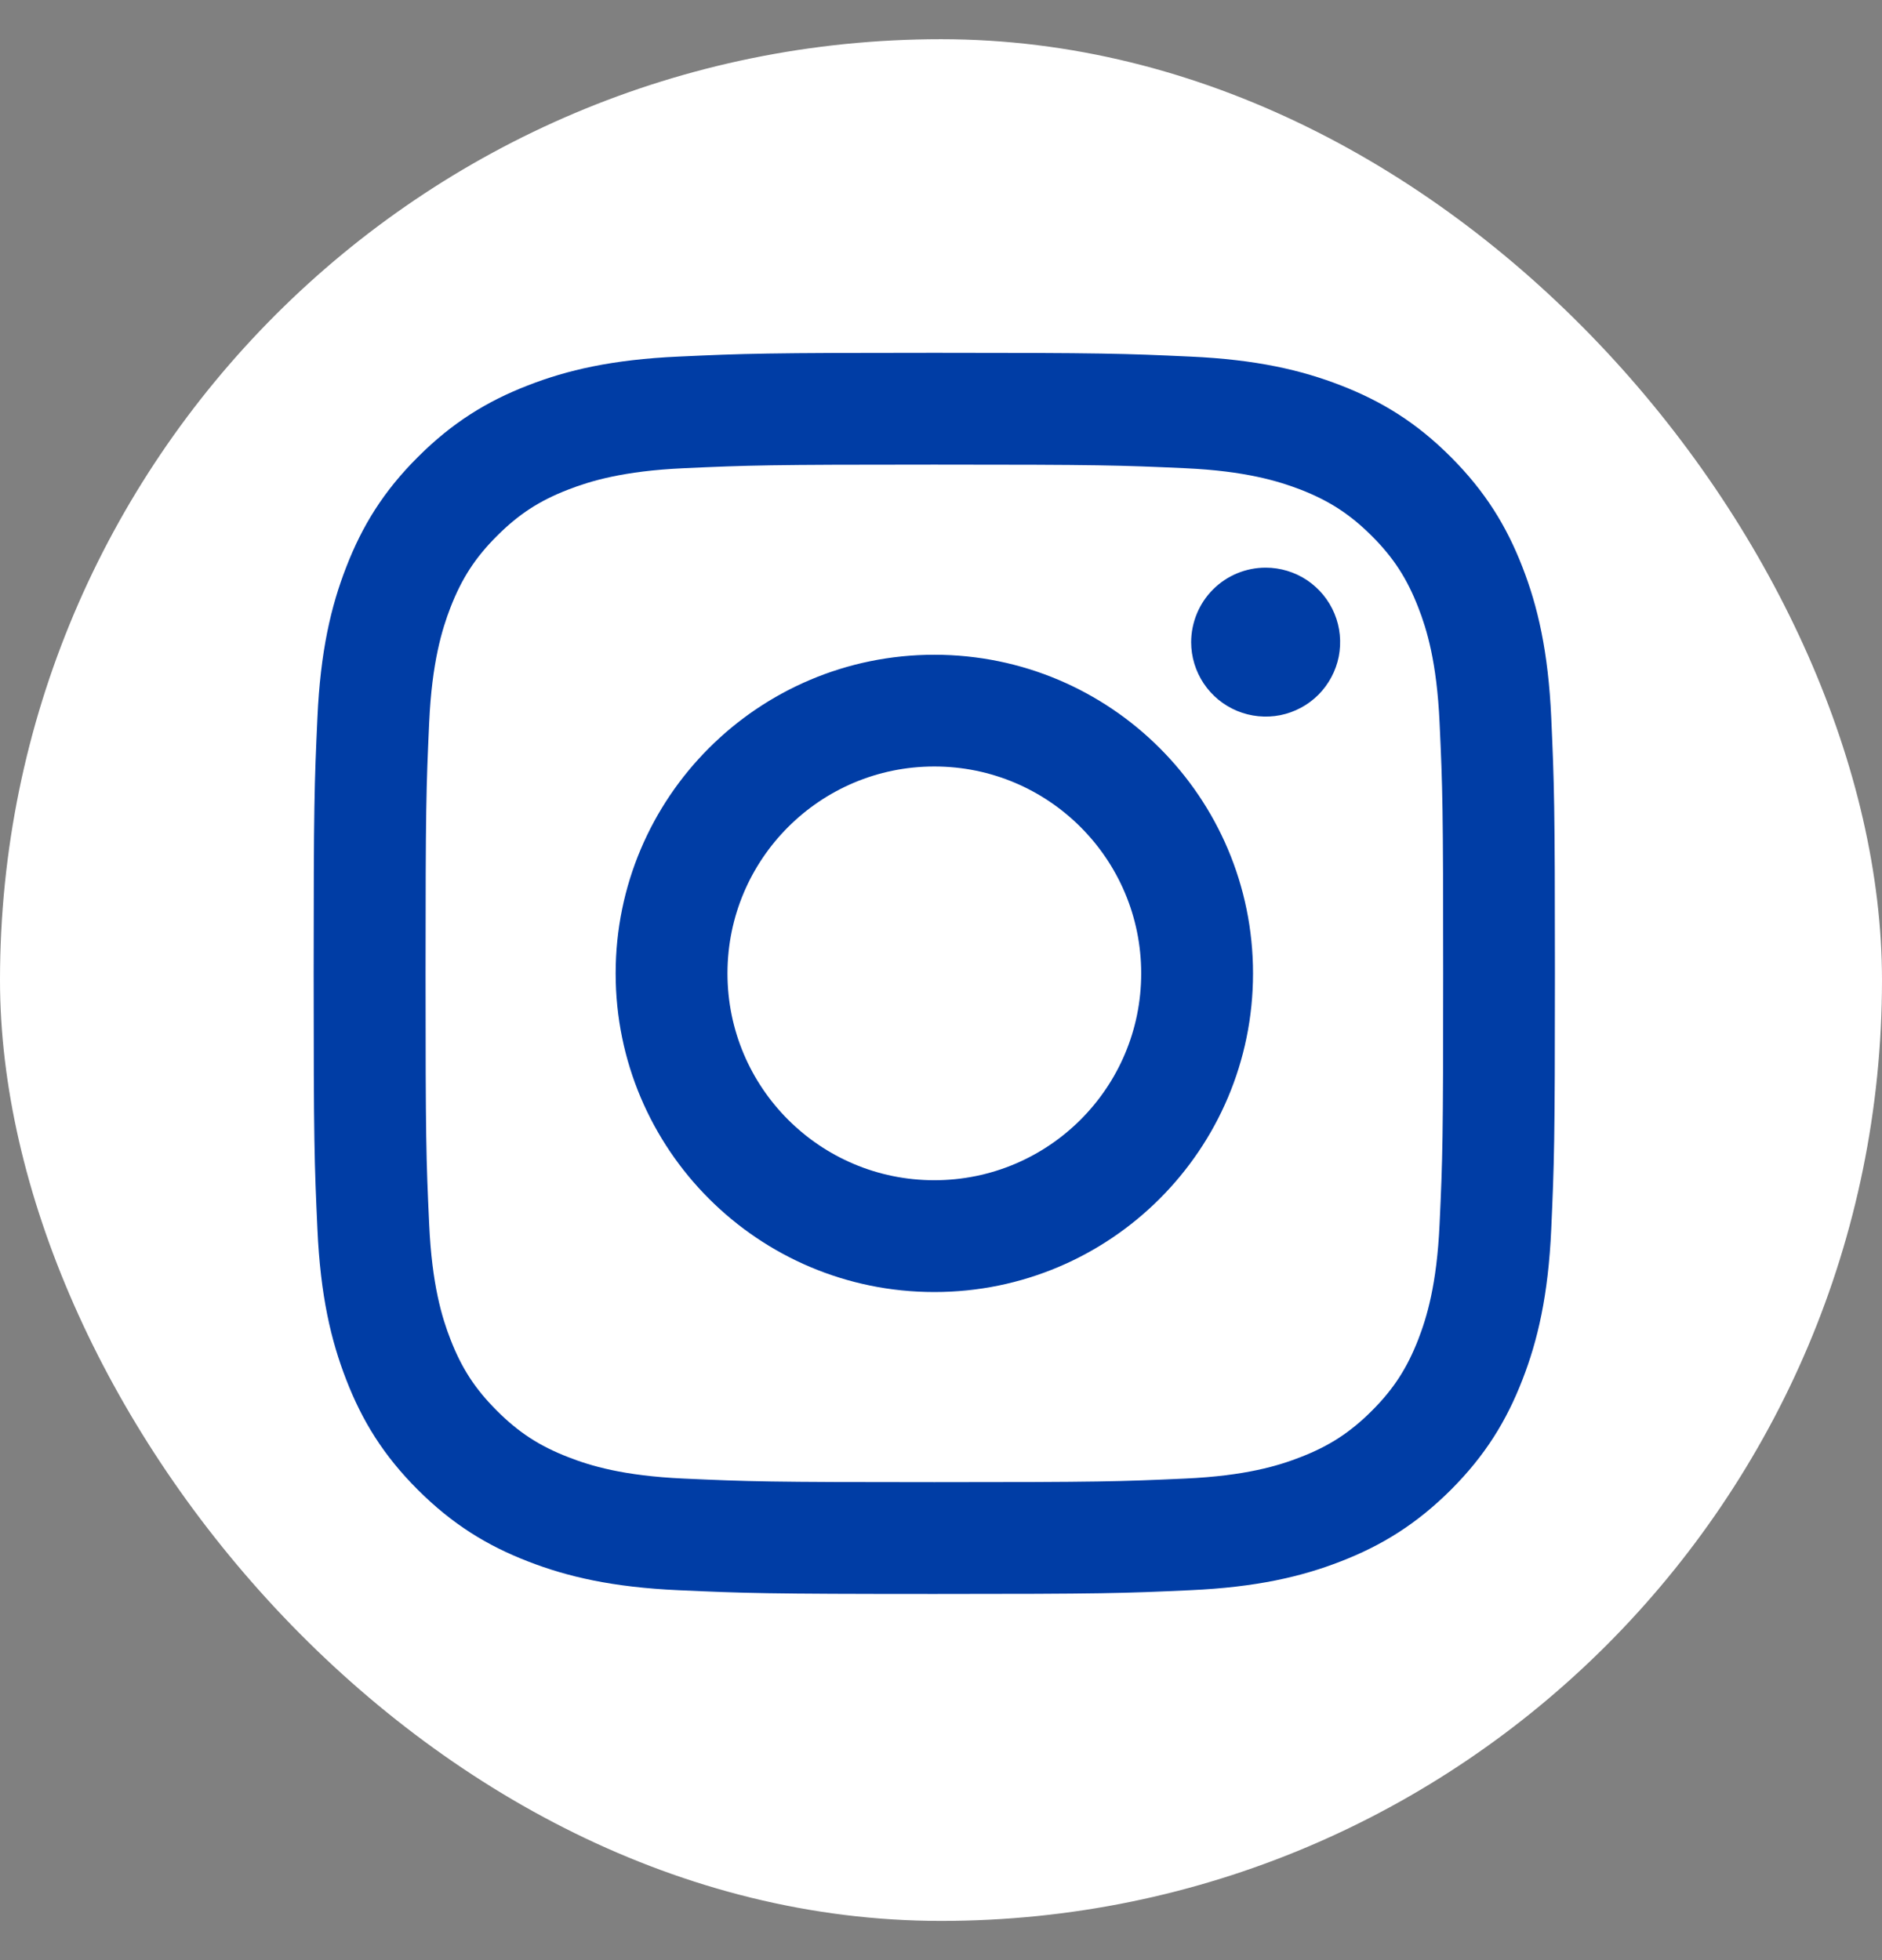
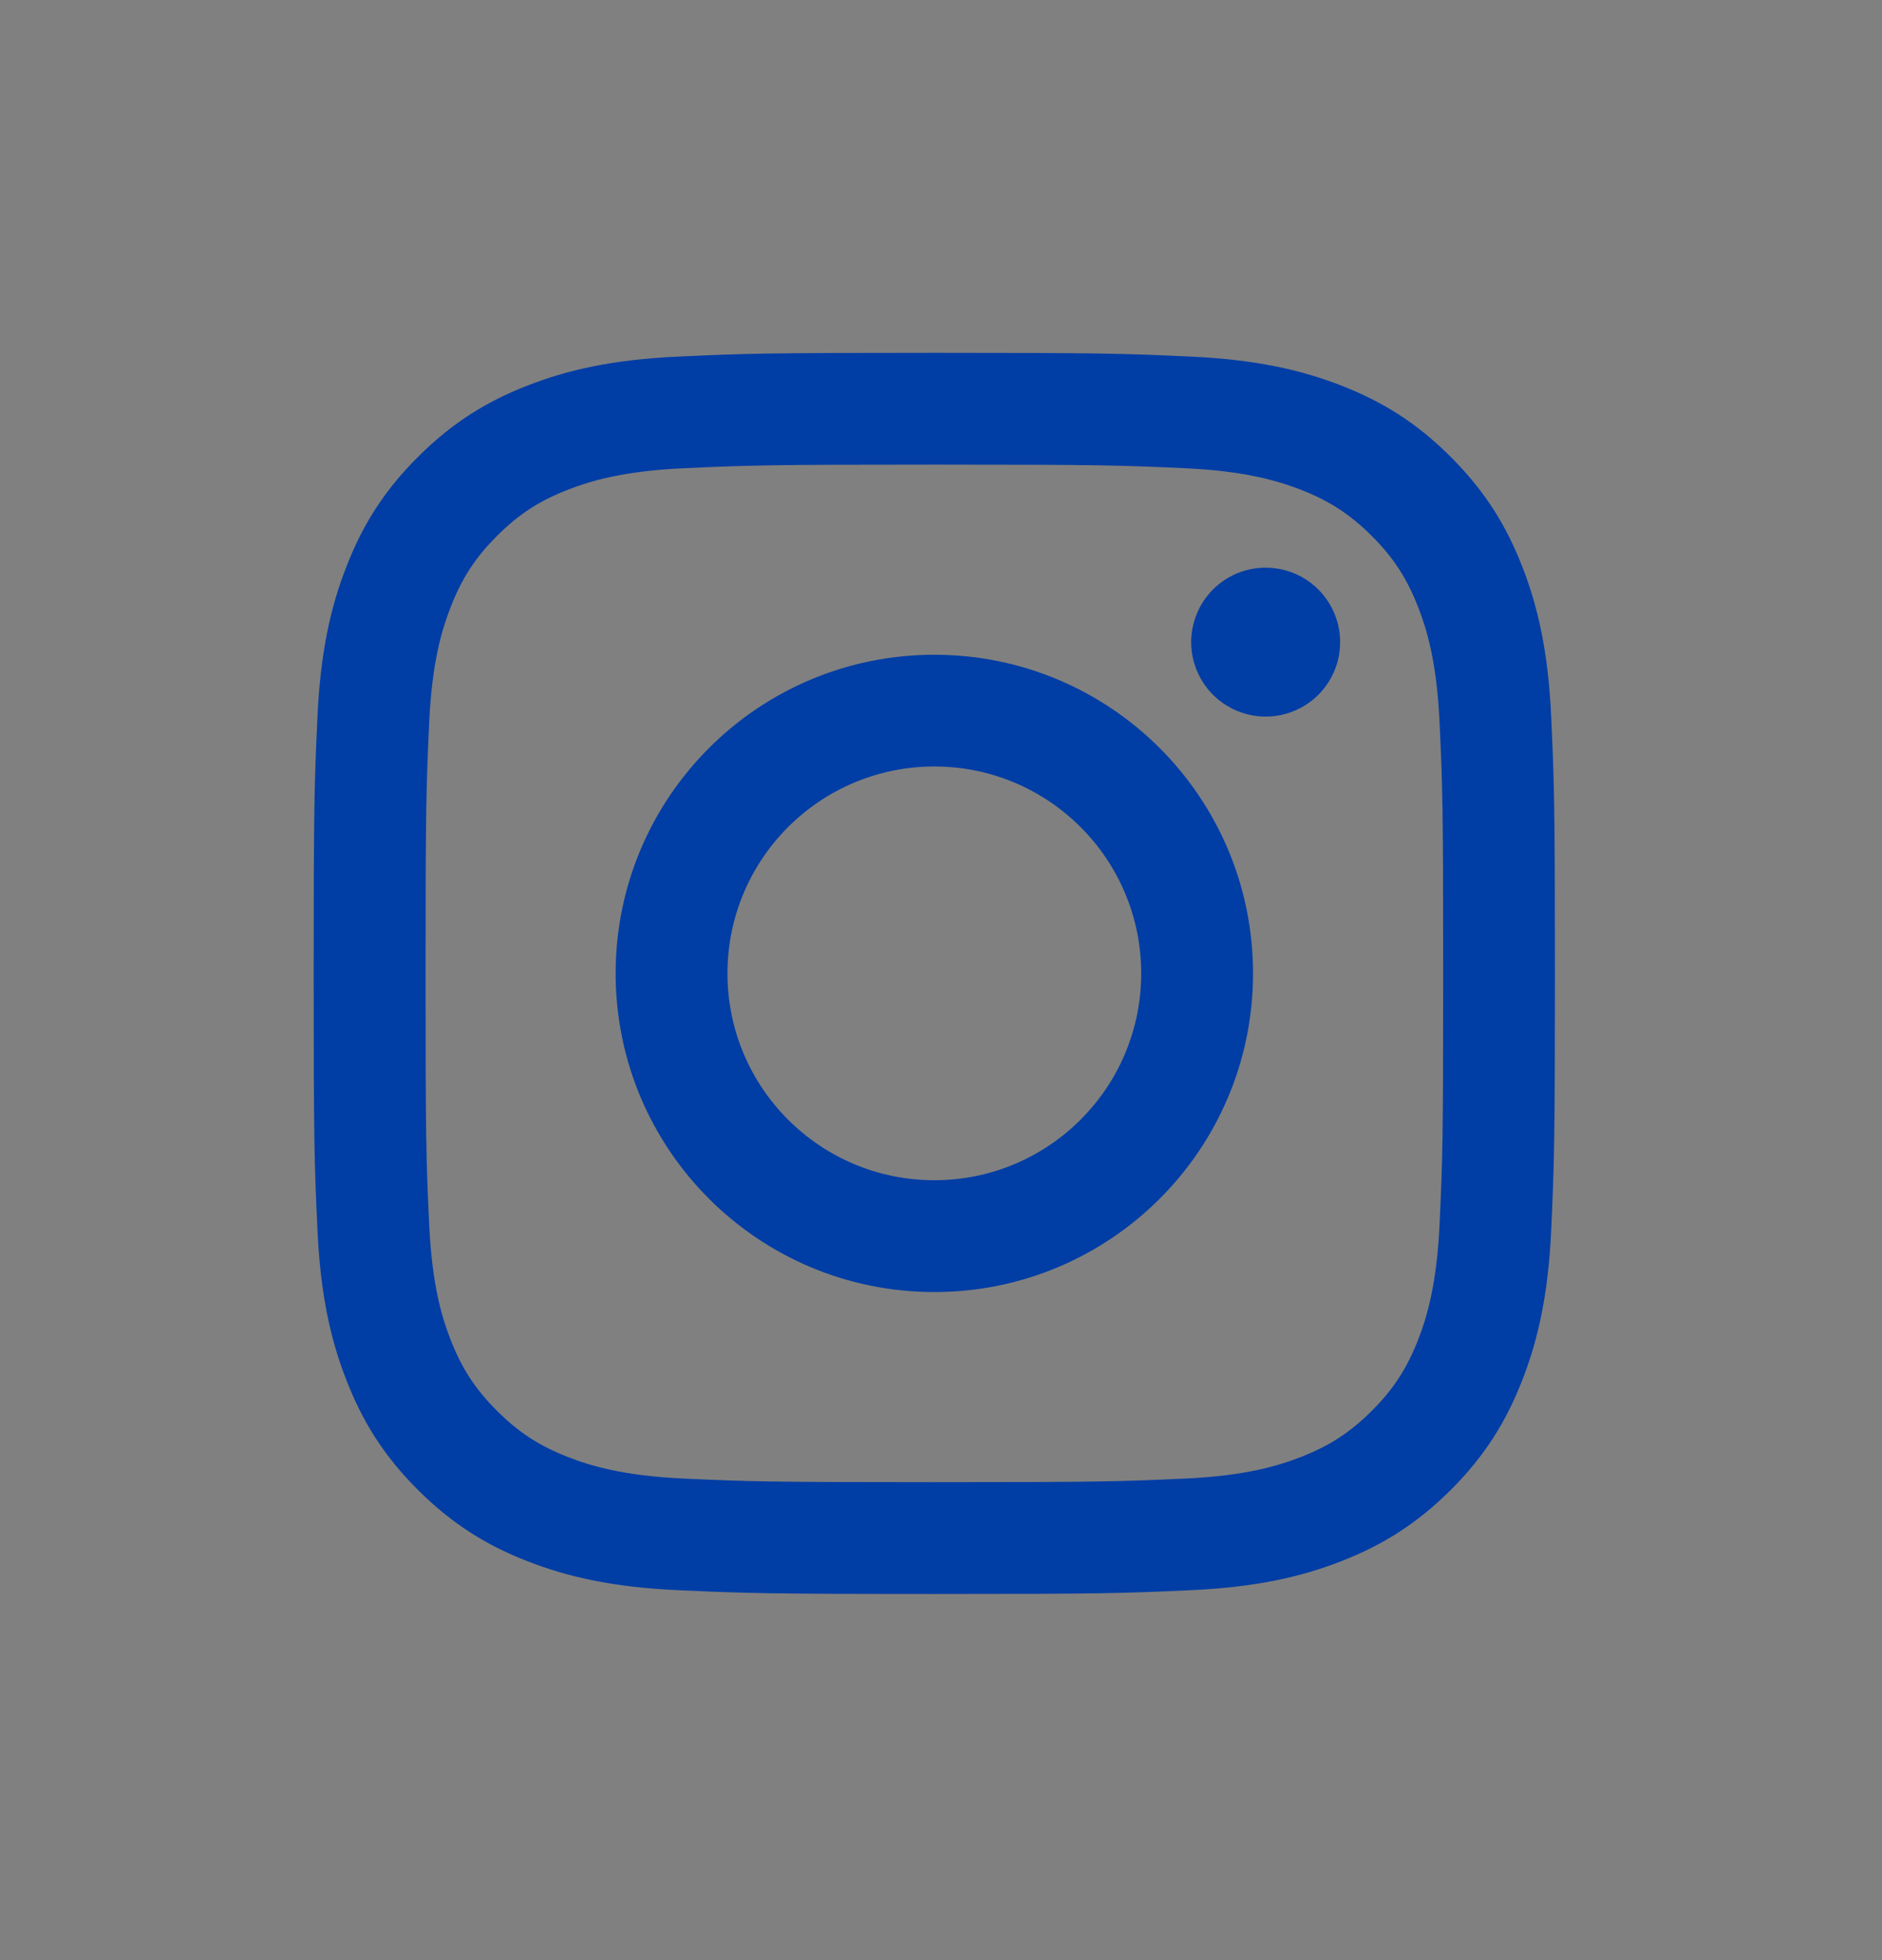
<svg xmlns="http://www.w3.org/2000/svg" width="24" height="25" viewBox="0 0 24 25" fill="none">
  <rect x="0" y="0" width="24" height="25" fill="#808080" stroke="none" />
-   <rect y="0.5" width="24" height="24" rx="12" fill="white" />
  <path d="M9.277 12.415C9.277 10.958 10.458 9.776 11.915 9.776C13.372 9.776 14.553 10.958 14.553 12.415C14.553 13.872 13.372 15.053 11.915 15.053C10.458 15.053 9.277 13.872 9.277 12.415ZM7.851 12.415C7.851 14.66 9.67 16.479 11.915 16.479C14.16 16.479 15.979 14.66 15.979 12.415C15.979 10.17 14.16 8.351 11.915 8.351C9.67 8.351 7.851 10.17 7.851 12.415M15.19 8.19C15.19 8.377 15.246 8.561 15.35 8.717C15.455 8.874 15.603 8.995 15.776 9.067C15.95 9.139 16.141 9.158 16.325 9.122C16.509 9.085 16.679 8.995 16.812 8.862C16.944 8.729 17.035 8.56 17.072 8.376C17.108 8.191 17.09 8 17.018 7.827C16.946 7.653 16.824 7.505 16.668 7.4C16.512 7.296 16.328 7.24 16.141 7.24H16.14C15.888 7.24 15.647 7.34 15.469 7.518C15.291 7.696 15.191 7.938 15.19 8.19ZM8.717 18.858C7.946 18.823 7.526 18.694 7.247 18.585C6.878 18.442 6.614 18.27 6.337 17.993C6.06 17.716 5.888 17.453 5.745 17.084C5.636 16.805 5.508 16.385 5.473 15.614C5.434 14.779 5.427 14.529 5.427 12.415C5.427 10.301 5.435 10.052 5.473 9.217C5.508 8.445 5.637 8.026 5.745 7.747C5.889 7.377 6.06 7.113 6.337 6.836C6.614 6.559 6.877 6.387 7.247 6.244C7.526 6.136 7.946 6.007 8.717 5.972C9.552 5.934 9.802 5.926 11.915 5.926C14.028 5.926 14.279 5.934 15.114 5.972C15.885 6.007 16.304 6.137 16.584 6.244C16.953 6.388 17.217 6.56 17.494 6.836C17.771 7.113 17.942 7.377 18.086 7.747C18.195 8.025 18.323 8.445 18.358 9.217C18.397 10.052 18.404 10.302 18.404 12.415C18.404 14.529 18.397 14.779 18.358 15.614C18.323 16.386 18.194 16.805 18.086 17.084C17.942 17.453 17.771 17.717 17.494 17.994C17.217 18.27 16.953 18.442 16.584 18.585C16.305 18.694 15.885 18.823 15.114 18.858C14.279 18.896 14.029 18.904 11.915 18.904C9.801 18.904 9.551 18.896 8.717 18.858M8.652 4.548C7.809 4.586 7.233 4.72 6.731 4.916C6.21 5.118 5.769 5.389 5.329 5.829C4.888 6.268 4.618 6.71 4.416 7.231C4.22 7.734 4.086 8.309 4.048 9.152C4.009 9.996 4 10.265 4 12.415C4 14.565 4.009 14.834 4.048 15.678C4.086 16.521 4.22 17.096 4.416 17.599C4.618 18.12 4.888 18.562 5.329 19.002C5.769 19.441 6.21 19.712 6.731 19.914C7.234 20.11 7.809 20.244 8.652 20.282C9.496 20.32 9.766 20.33 11.915 20.33C14.065 20.33 14.334 20.321 15.178 20.282C16.021 20.244 16.596 20.11 17.099 19.914C17.62 19.712 18.061 19.441 18.502 19.002C18.942 18.562 19.212 18.12 19.414 17.599C19.61 17.096 19.744 16.521 19.782 15.678C19.82 14.834 19.829 14.565 19.829 12.415C19.829 10.265 19.82 9.996 19.782 9.152C19.744 8.309 19.61 7.733 19.414 7.231C19.212 6.71 18.941 6.269 18.502 5.829C18.062 5.388 17.62 5.118 17.1 4.916C16.596 4.72 16.021 4.586 15.179 4.548C14.335 4.509 14.065 4.5 11.916 4.5C9.767 4.5 9.496 4.509 8.652 4.548" fill="#003DA5" />
</svg>